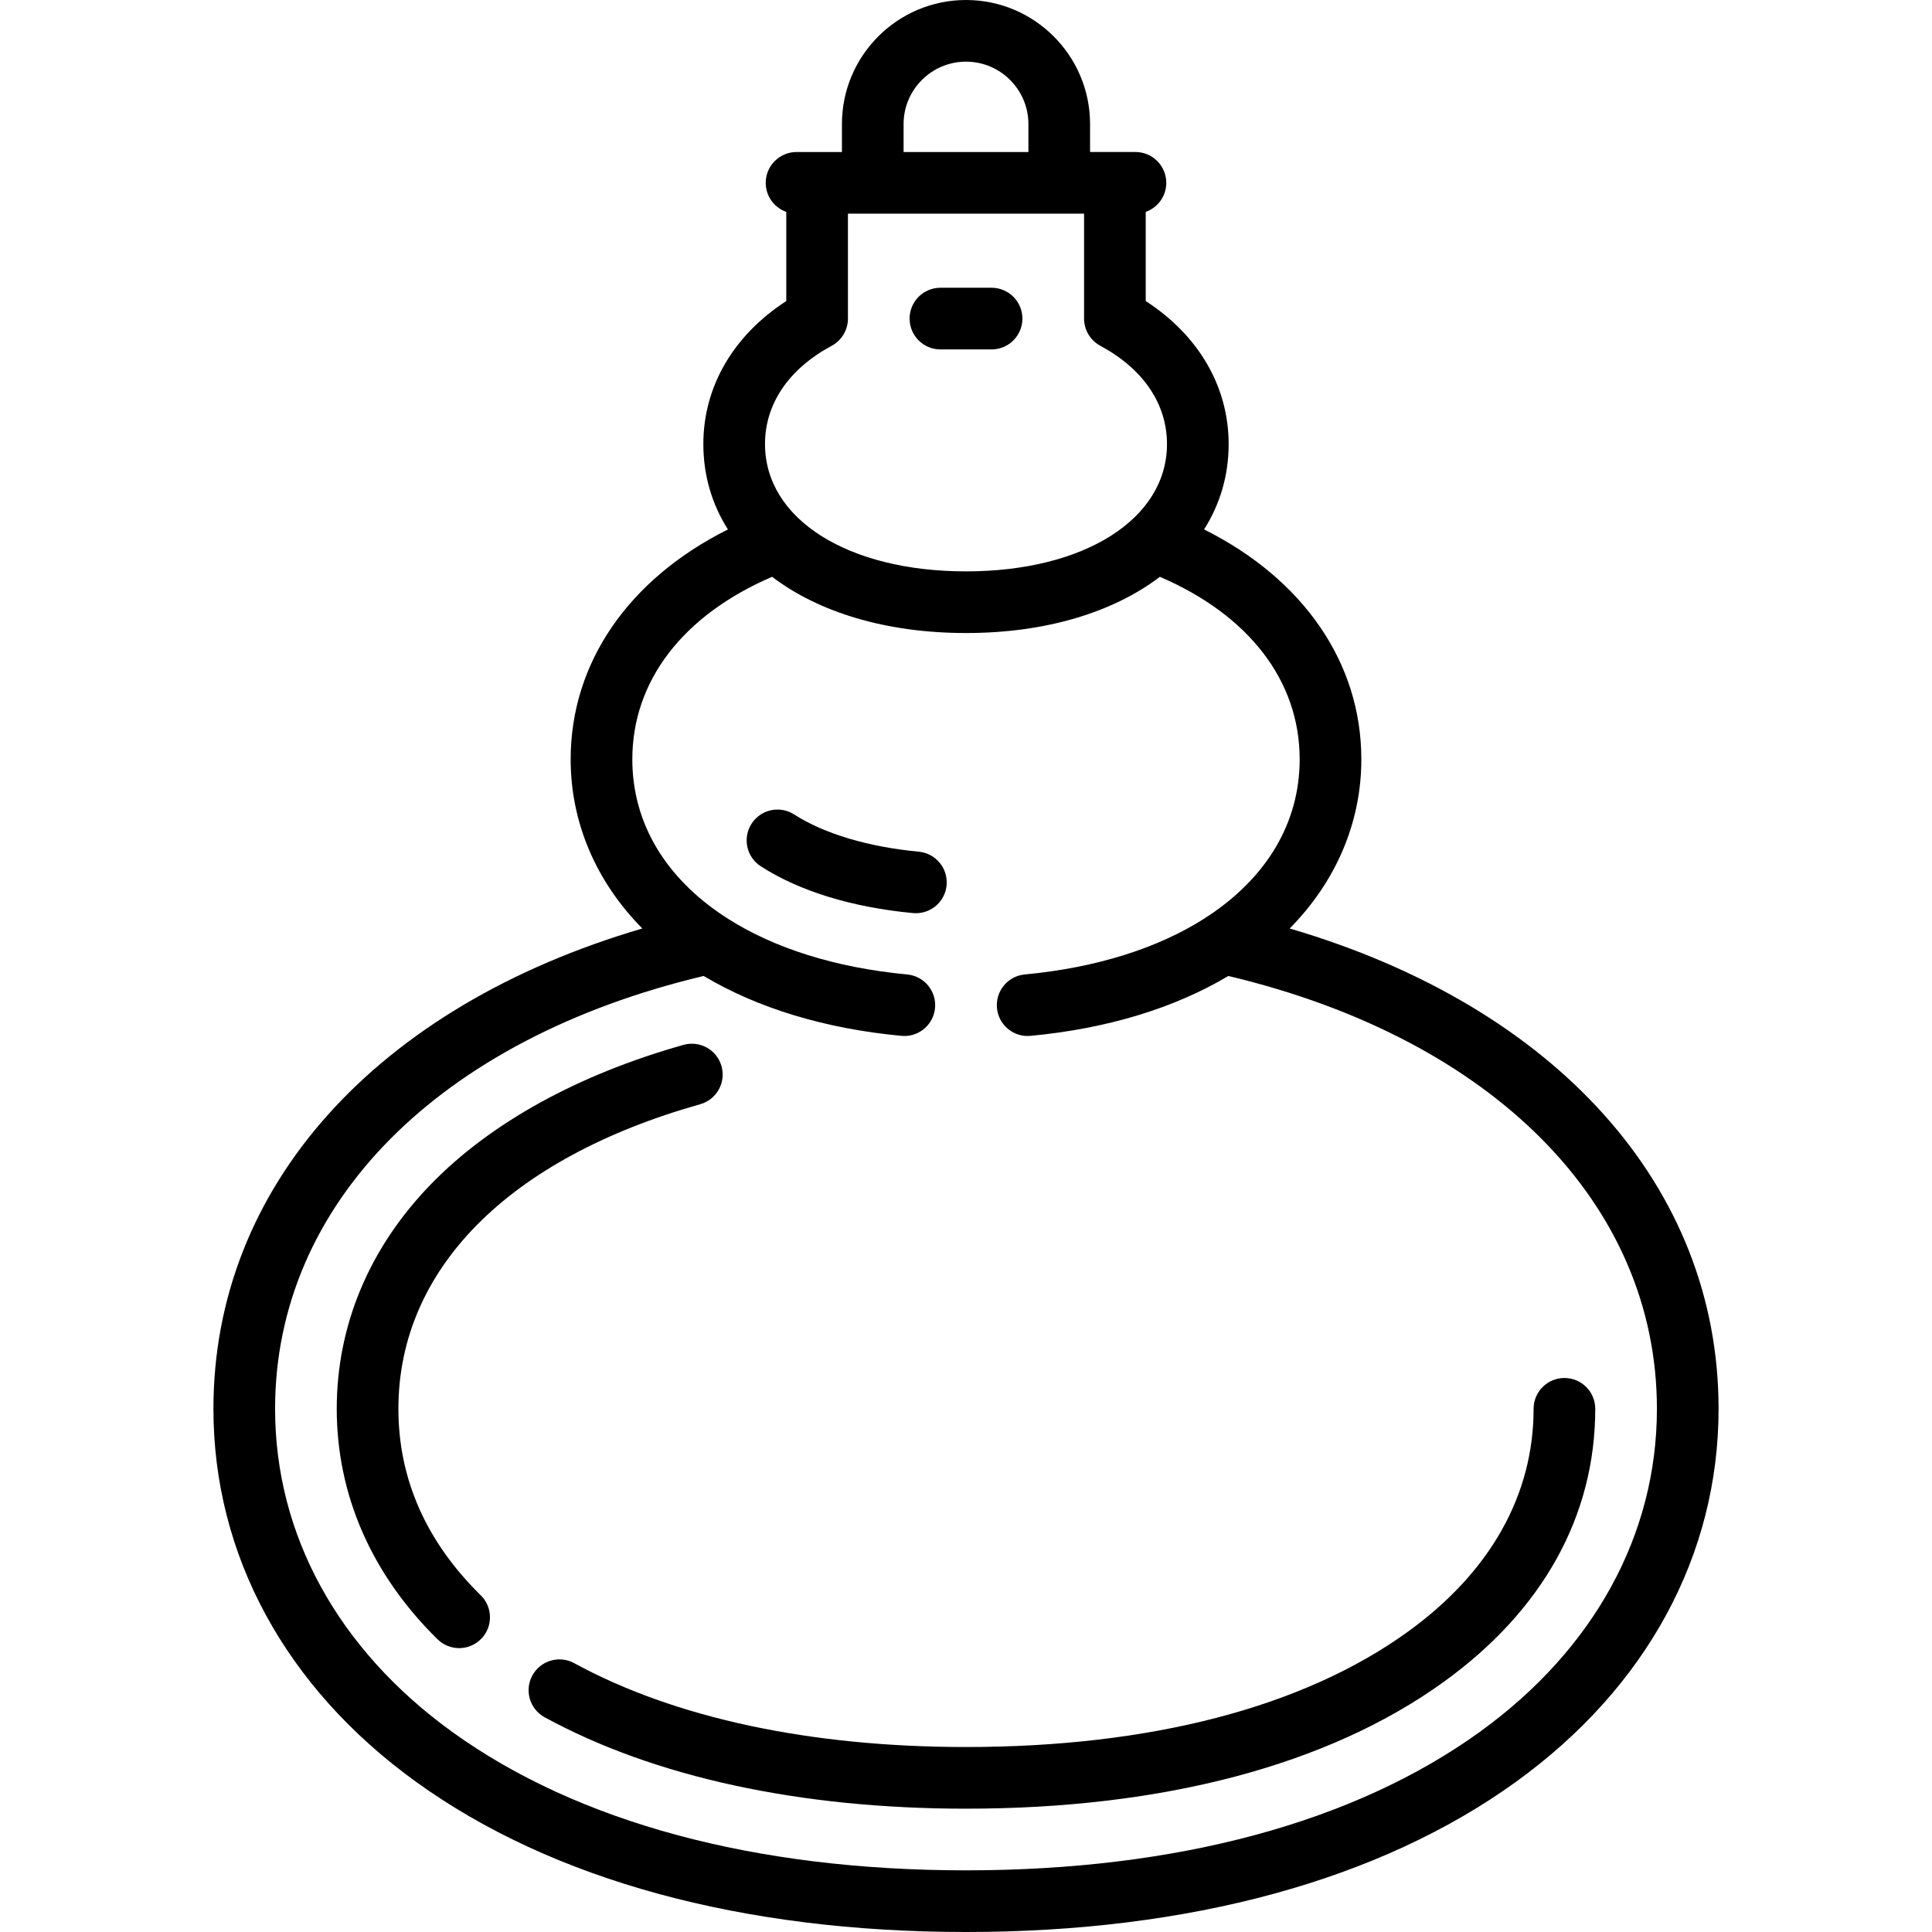
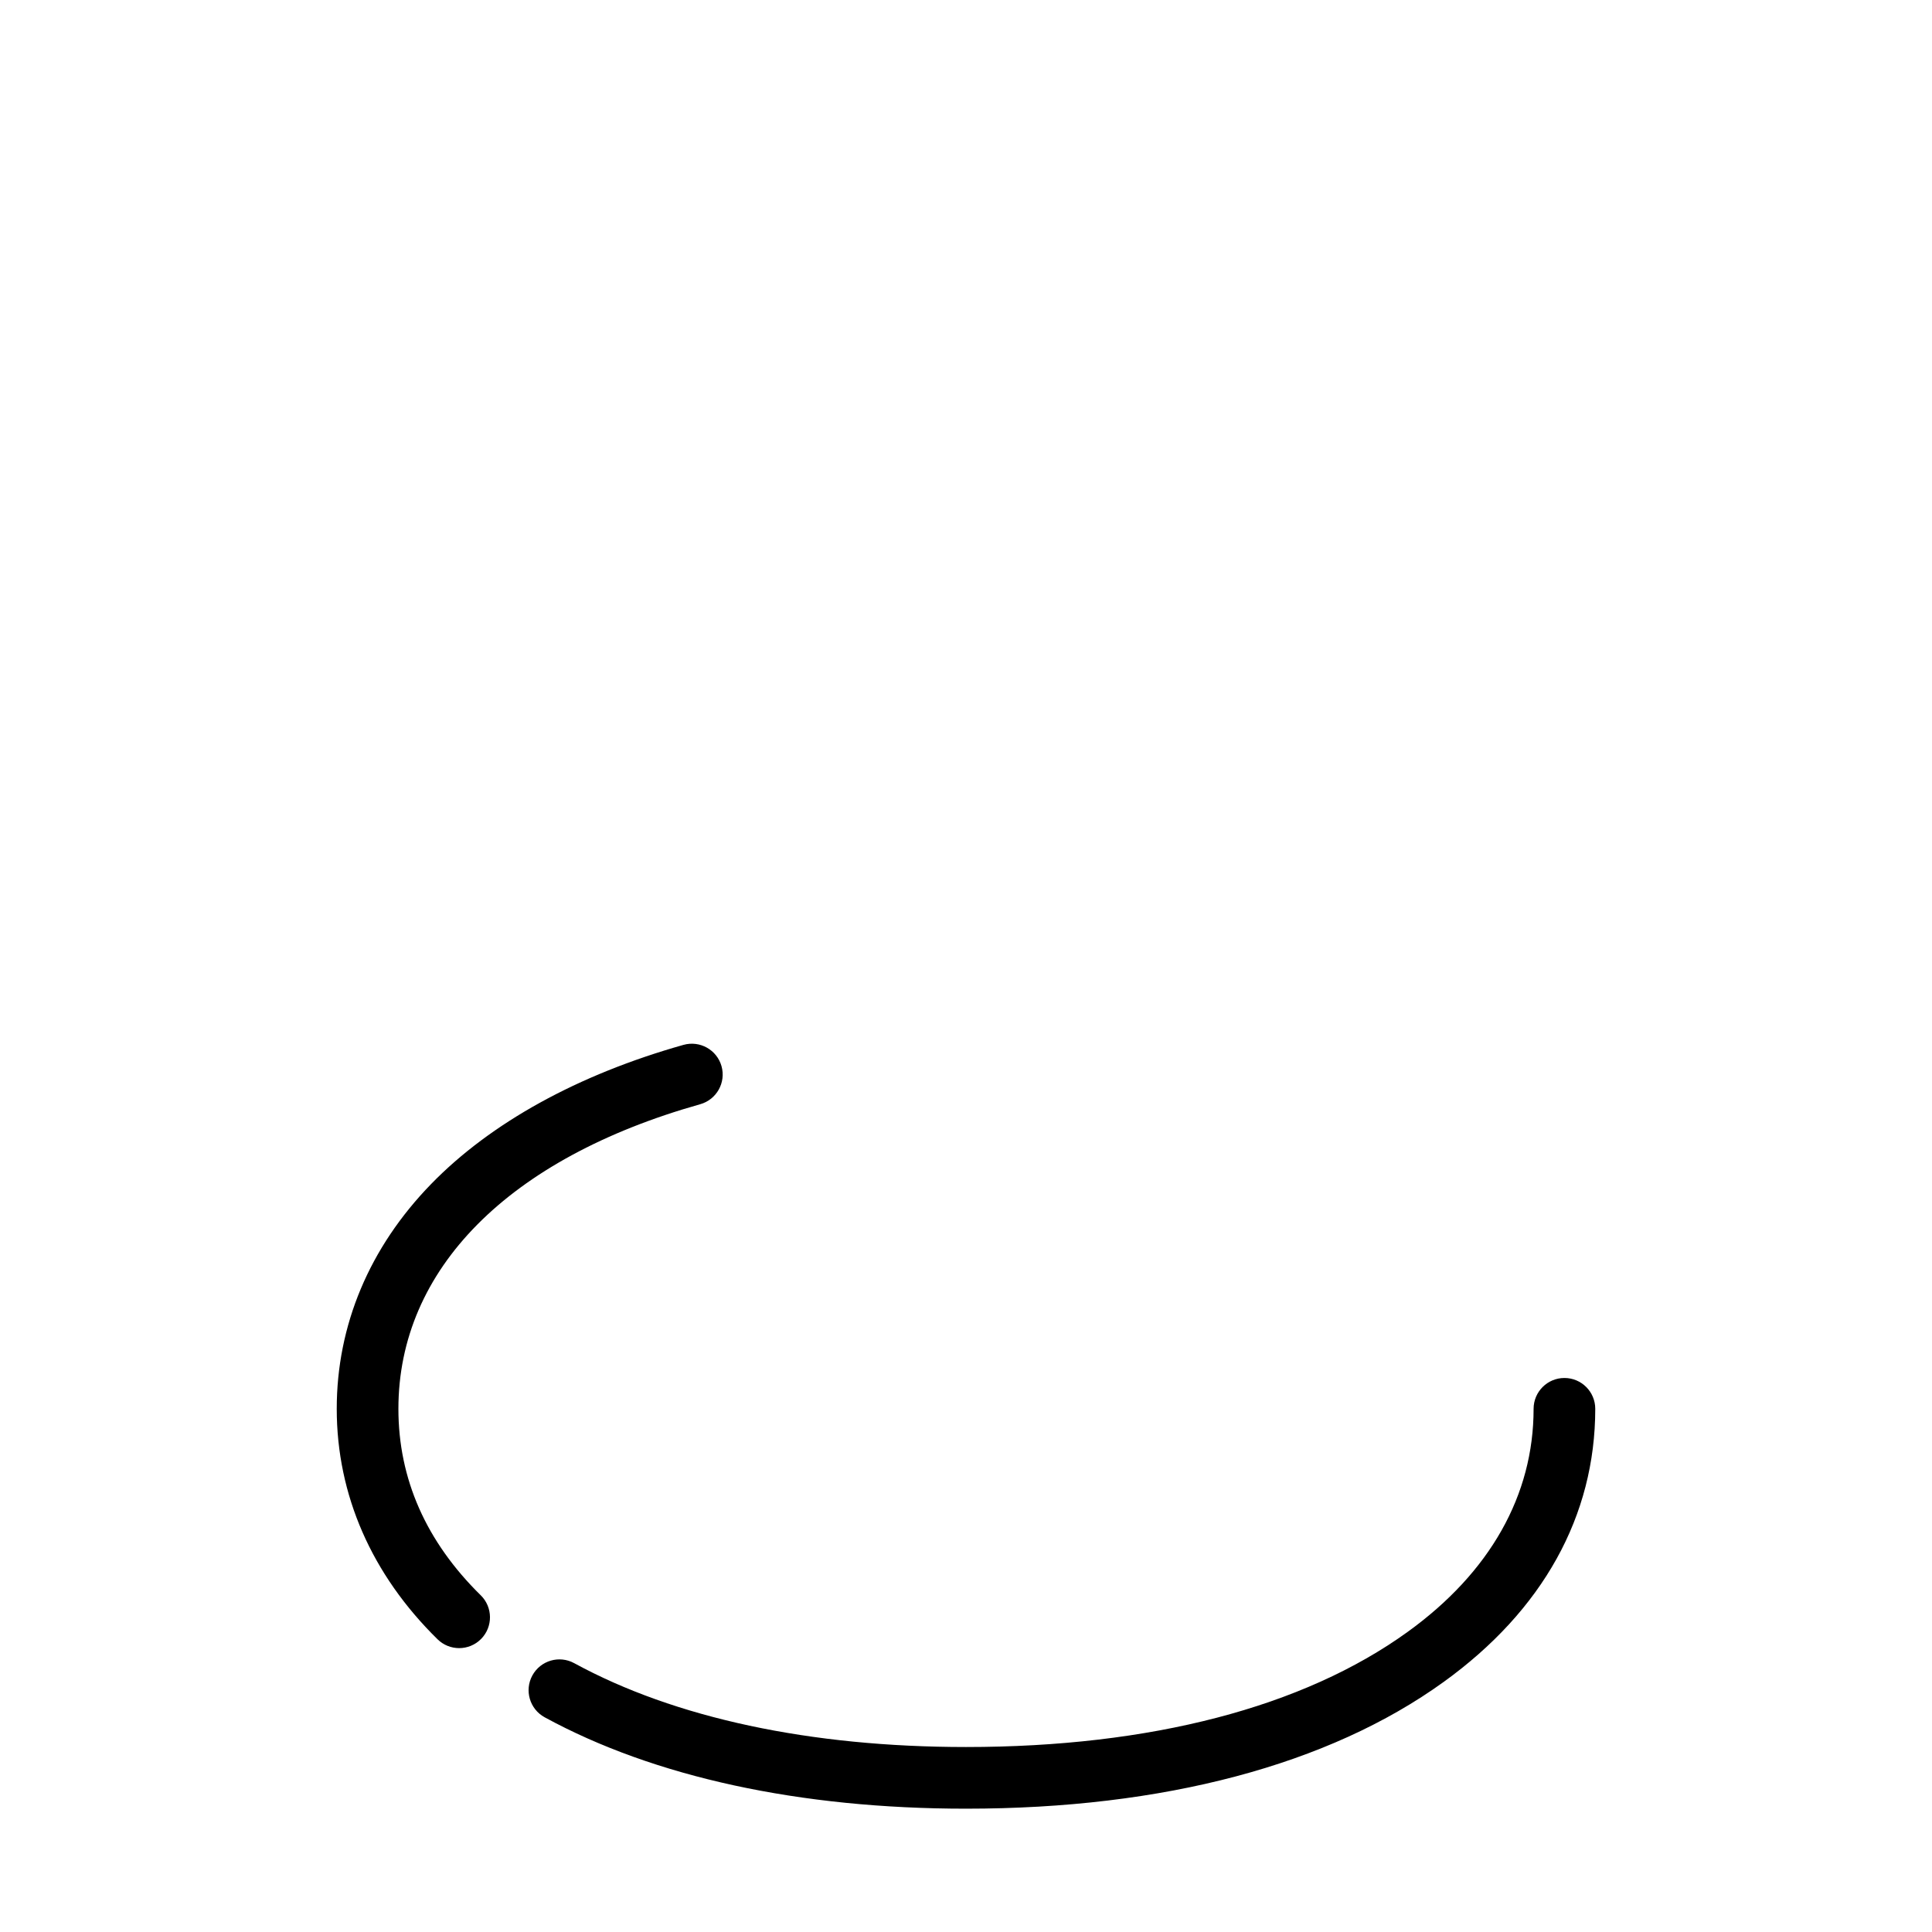
<svg xmlns="http://www.w3.org/2000/svg" fill="#000000" height="800px" width="800px" version="1.1" id="Capa_1" viewBox="0 0 470 470" xml:space="preserve">
  <g>
-     <path d="M313.74,225.872c11.279-11.404,17.434-25.806,17.434-41.149c0-23.513-14.116-43.859-38.254-55.927   c3.868-6.108,5.975-13.111,5.975-20.769c0-13.967-7.292-26.437-20.172-34.79l-0.001-21.693c2.911-1.031,5-3.8,5-7.064   c0-4.143-3.358-7.5-7.5-7.5h-11.04v-6.8C265.182,13.539,251.643,0,235,0s-30.182,13.539-30.182,30.182v6.8h-11.04   c-4.142,0-7.5,3.357-7.5,7.5c0,3.265,2.089,6.034,5,7.064l0.001,21.691c-12.882,8.354-20.175,20.824-20.175,34.792   c0,7.658,2.107,14.661,5.975,20.769c-24.138,12.067-38.254,32.413-38.254,55.926c0,15.342,6.154,29.745,17.433,41.148   C91.501,244.869,51.92,288.682,51.92,342.724c0,35.583,17.52,67.821,49.333,90.776C134.346,457.379,180.594,470,235,470   s100.654-12.621,133.747-36.5c31.813-22.955,49.333-55.193,49.333-90.776C418.08,288.682,378.499,244.869,313.74,225.872z    M219.818,30.182C219.818,21.811,226.628,15,235,15s15.182,6.811,15.182,15.182v6.8h-30.364V30.182z M202.338,84.109   c2.429-1.309,3.943-3.845,3.943-6.604l-0.002-25.524h57.443l0.001,25.527c0,2.759,1.514,5.294,3.942,6.603   c10.466,5.64,16.229,14.134,16.229,23.917c0,18.235-20.106,30.971-48.895,30.971s-48.895-12.735-48.895-30.971   C186.105,98.244,191.87,89.749,202.338,84.109z M359.969,421.336C329.449,443.359,286.235,455,235,455   s-94.449-11.641-124.969-33.664c-27.8-20.06-43.11-47.979-43.11-78.612c0-49.824,39.861-89.972,104.258-105.299   c13.101,7.819,29.474,12.814,48.118,14.569c0.239,0.022,0.477,0.034,0.712,0.034c3.825,0,7.092-2.913,7.458-6.798   c0.389-4.124-2.64-7.782-6.764-8.17c-17.551-1.653-32.41-6.431-43.638-13.574c-0.295-0.227-0.609-0.426-0.934-0.607   c-14.184-9.362-22.305-22.609-22.305-38.156c0-19.084,12.334-35.087,34.009-44.402c11.321,8.617,27.721,13.677,47.165,13.677   c19.445,0,35.844-5.06,47.165-13.677c21.675,9.314,34.008,25.317,34.008,44.402c0,15.545-8.119,28.79-22.3,38.152   c-0.331,0.184-0.652,0.387-0.952,0.618c-11.226,7.139-26.081,11.914-43.625,13.566c-4.124,0.388-7.152,4.046-6.764,8.17   c0.366,3.885,3.633,6.798,7.458,6.798c0.235,0,0.473-0.012,0.712-0.034c18.644-1.755,35.017-6.75,48.118-14.569   c64.398,15.326,104.259,55.473,104.259,105.298C403.08,373.357,387.77,401.276,359.969,421.336z" />
-     <path d="M230.279,215.362c0.389-4.124-2.64-7.781-6.764-8.17c-12.274-1.156-23.04-4.372-30.313-9.056   c-3.481-2.241-8.123-1.238-10.366,2.245c-2.243,3.482-1.237,8.124,2.245,10.366c9.39,6.047,22.193,9.98,37.027,11.378   c0.239,0.022,0.476,0.034,0.712,0.034C226.646,222.16,229.914,219.247,230.279,215.362z" />
-     <path d="M228.778,85.003h12.444c4.142,0,7.5-3.357,7.5-7.5s-3.358-7.5-7.5-7.5h-12.444c-4.142,0-7.5,3.357-7.5,7.5   S224.636,85.003,228.778,85.003z" />
    <path d="M380.58,335.224c-4.142,0-7.5,3.357-7.5,7.5c0,21.038-10.604,39.81-30.665,54.285C317.036,415.32,279.893,425,235,425   c-37.893,0-70.853-7.055-95.315-20.402c-3.636-1.982-8.192-0.645-10.176,2.992c-1.984,3.636-0.645,8.191,2.992,10.176   C159.16,432.312,194.604,440,235,440c48.063,0,88.242-10.66,116.192-30.827c24.132-17.413,36.887-40.391,36.887-66.449   C388.08,338.581,384.722,335.224,380.58,335.224z" />
    <path d="M96.92,342.724c0-33.932,26.761-60.939,73.422-74.098c3.987-1.125,6.307-5.268,5.183-9.255   c-1.124-3.985-5.268-6.302-9.254-5.183c-25.663,7.237-46.893,18.945-61.396,33.857c-15.018,15.442-22.956,34.35-22.956,54.678   c0,20.933,8.481,40.321,24.526,56.071c1.46,1.433,3.357,2.147,5.253,2.147c1.943,0,3.885-0.75,5.353-2.246   c2.901-2.956,2.857-7.705-0.099-10.606C103.661,375.042,96.92,359.778,96.92,342.724z" />
  </g>
</svg>